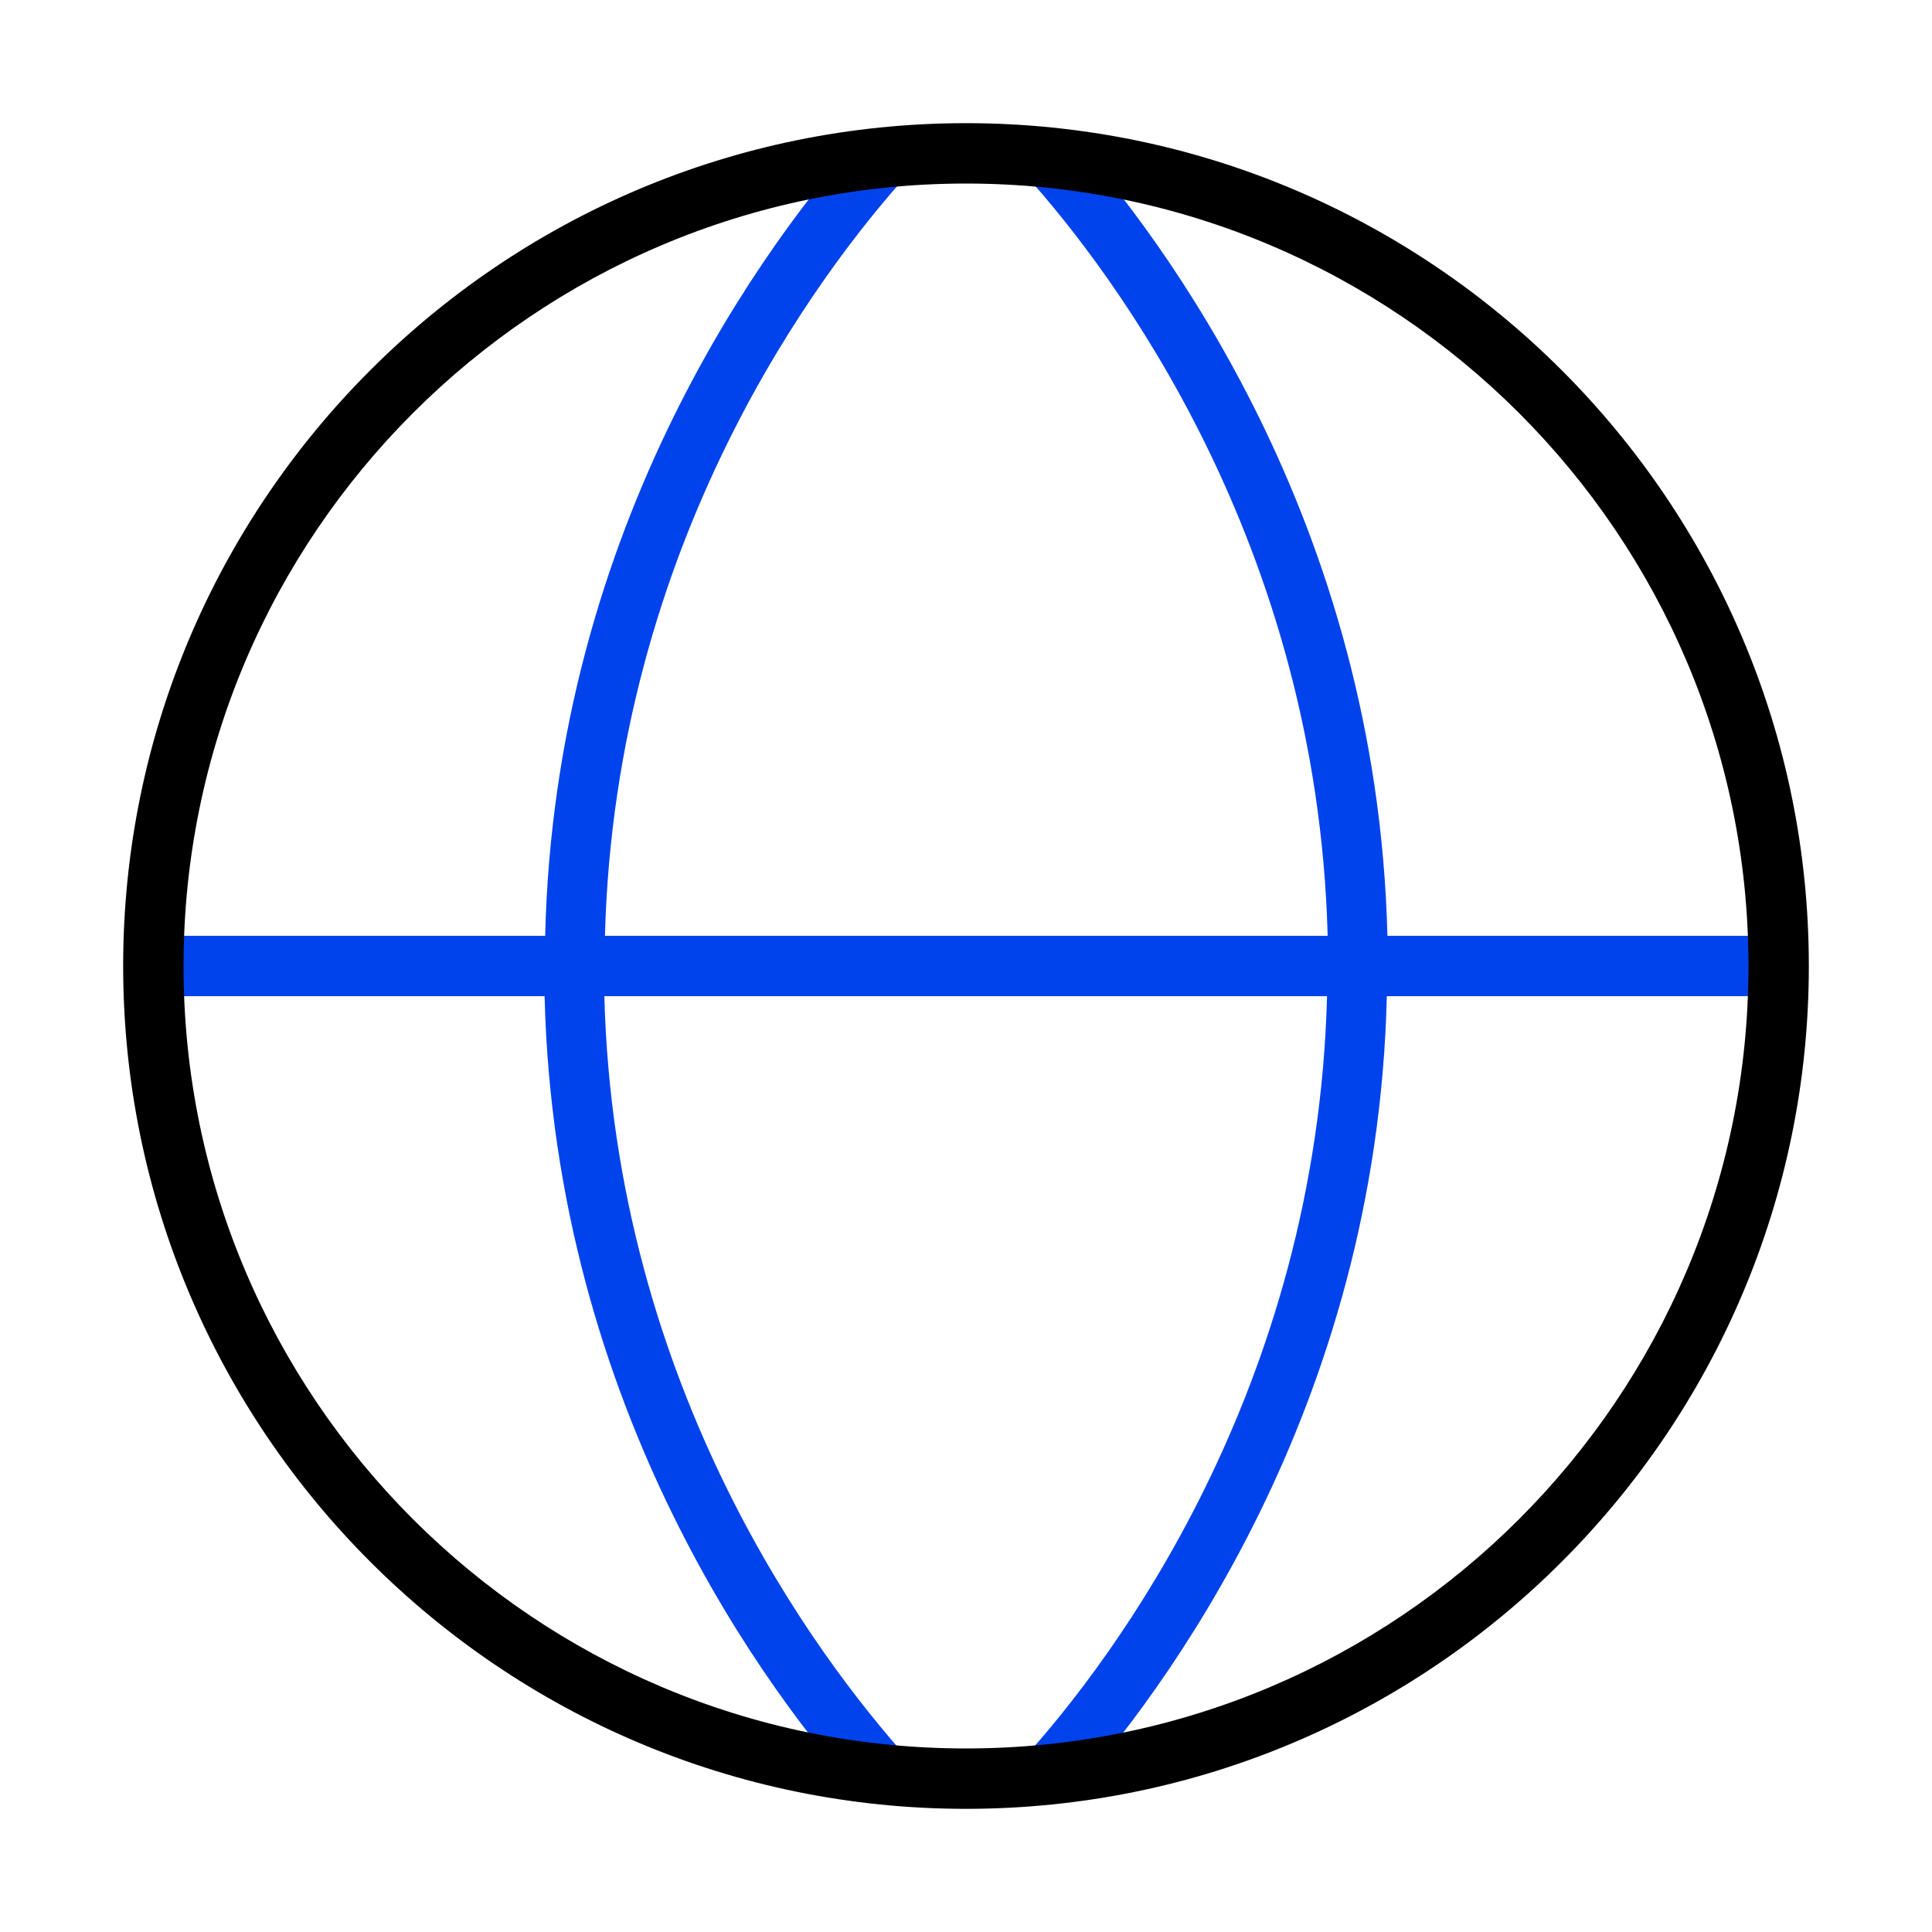
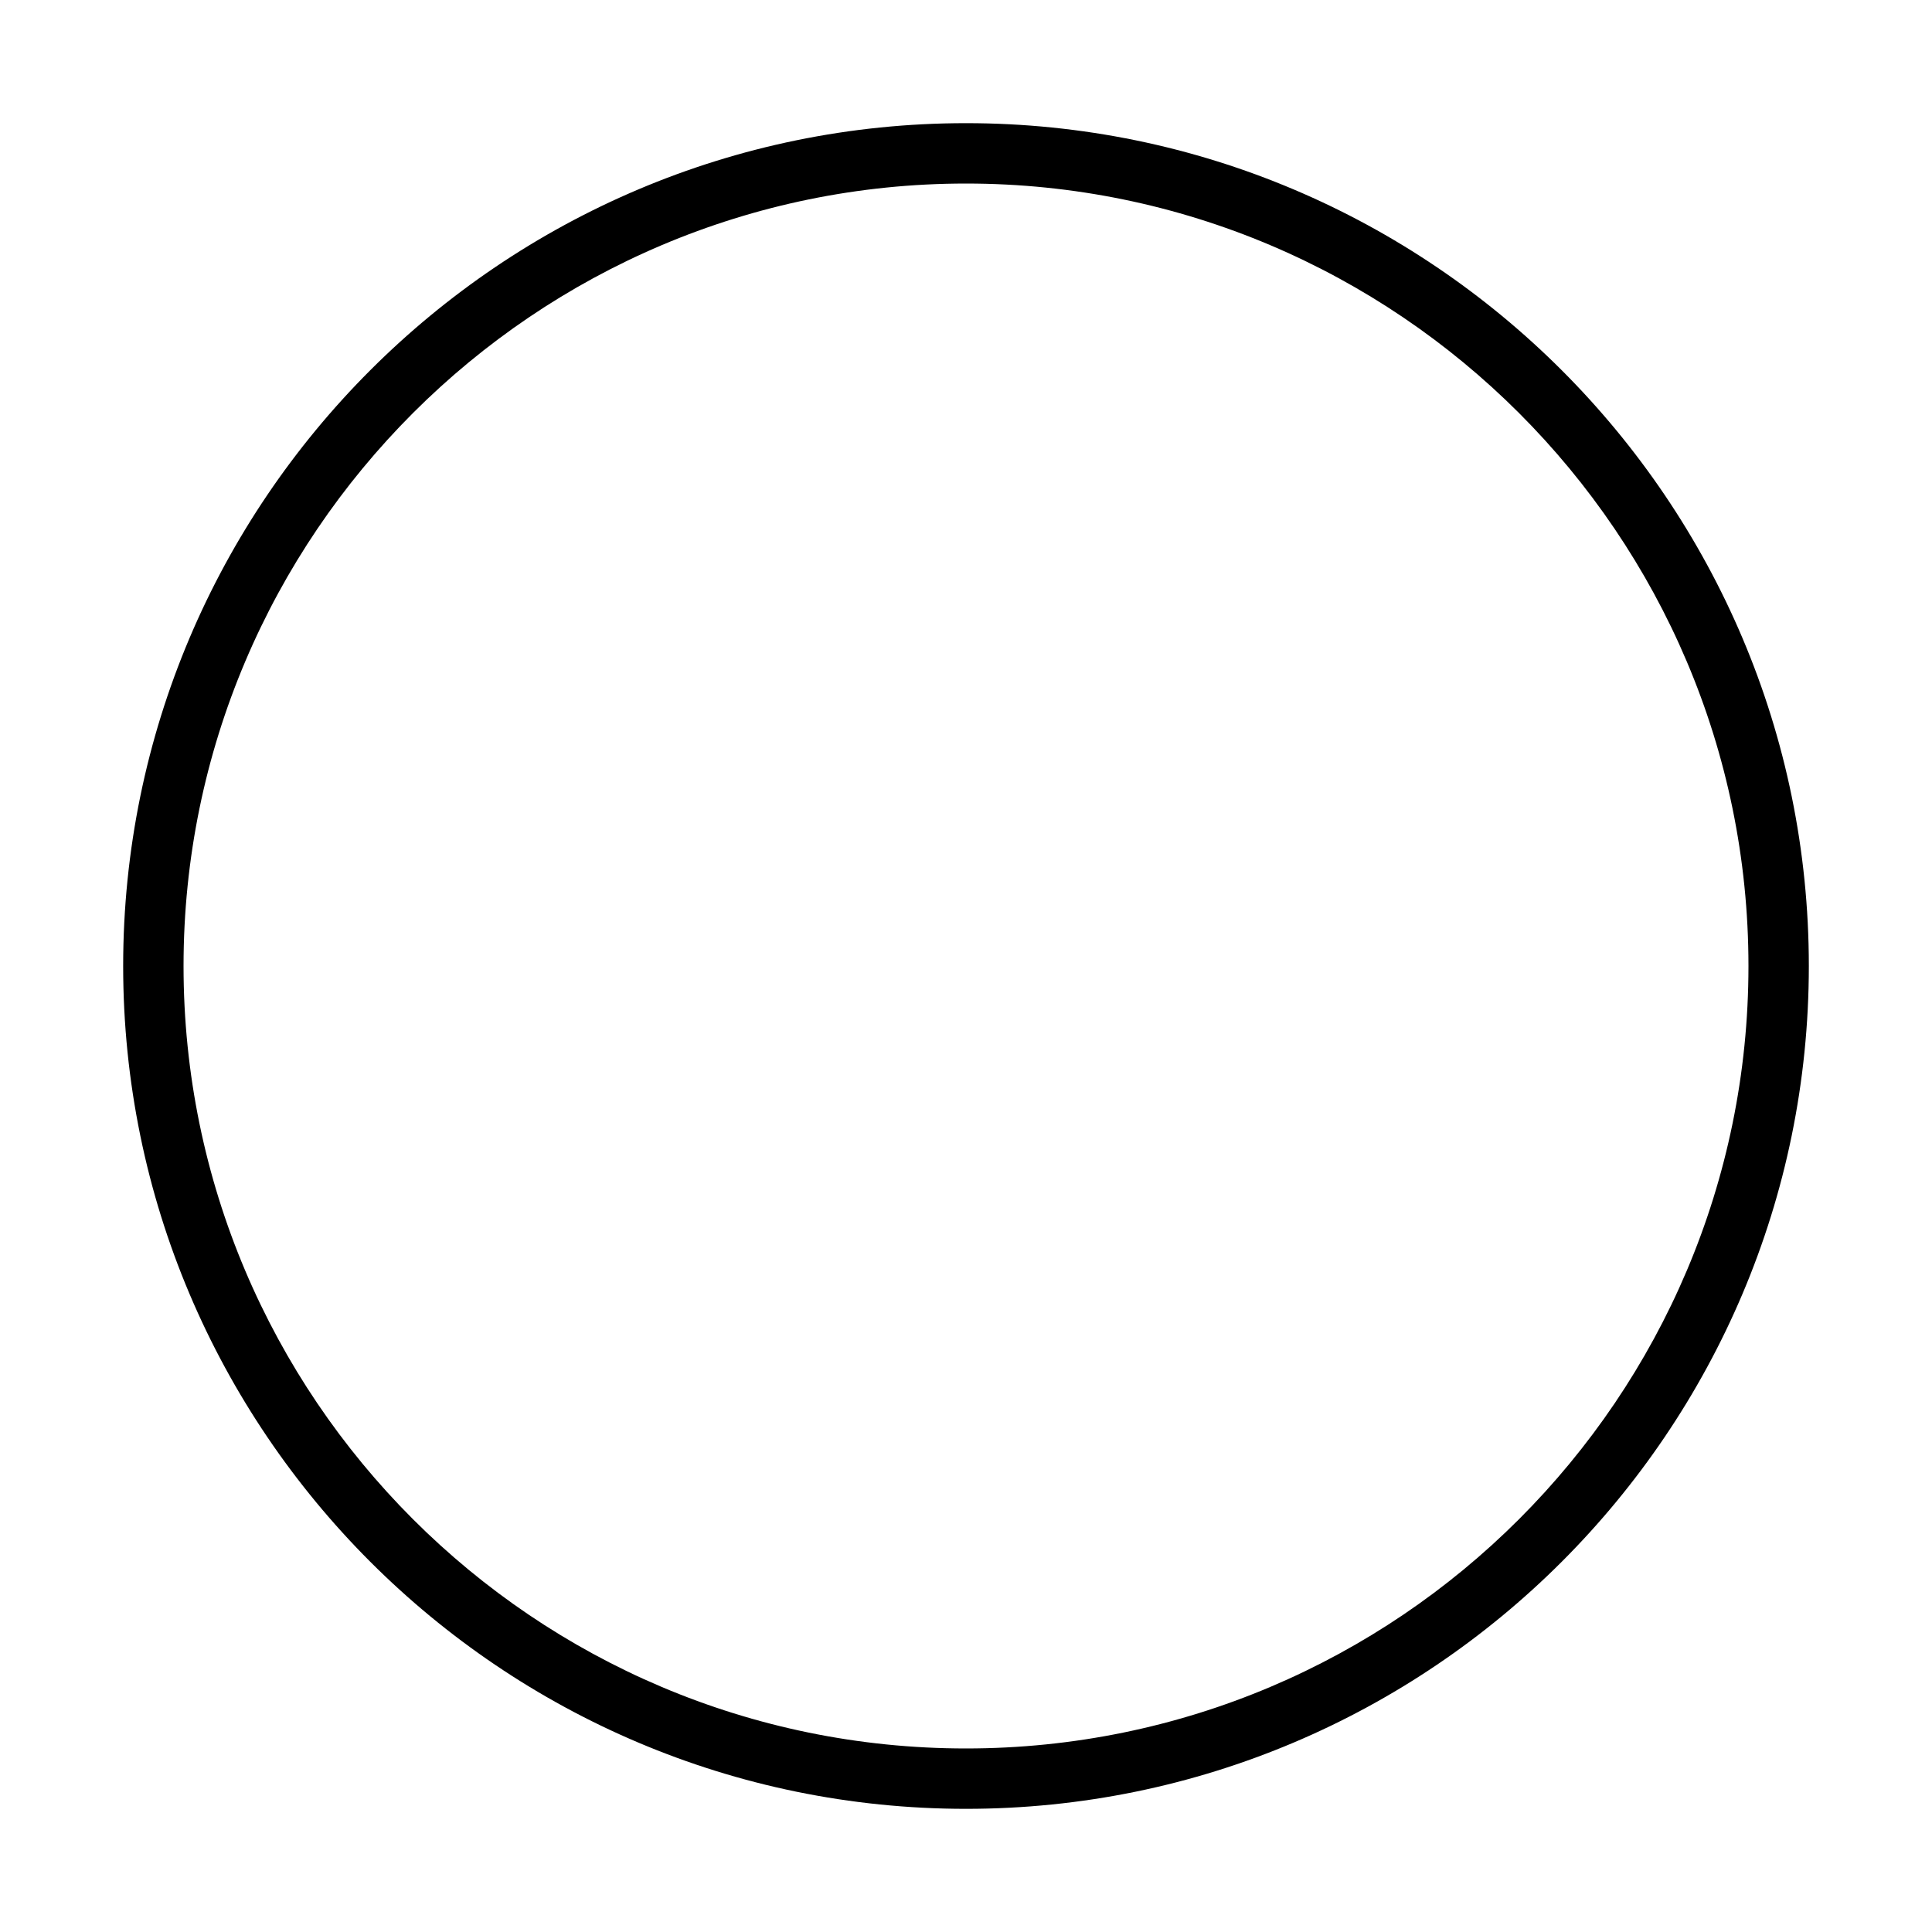
<svg xmlns="http://www.w3.org/2000/svg" id="Icon" viewBox="0 0 32 32">
  <defs>
    <style>
      .cls-1 {
        fill: none;
      }

      .cls-2 {
        clip-path: url(#clippath);
      }

      .cls-3 {
        fill: #0043ed;
      }
    </style>
    <clipPath id="clippath">
      <rect class="cls-1" width="32" height="32" />
    </clipPath>
  </defs>
  <g class="cls-2">
    <g>
-       <path class="cls-3" d="M22.98,15.5c-.17-6.86-3.72-11.56-5.27-13.29l-.74.67c1.48,1.64,4.85,6.11,5.02,12.62h-11.97c.17-6.52,3.54-10.98,5.02-12.62l-.74-.67c-1.55,1.73-5.11,6.43-5.27,13.29H2.51v1h6.51c.17,6.87,3.72,11.57,5.27,13.29l.74-.67c-1.47-1.64-4.85-6.1-5.02-12.62h11.97c-.17,6.52-3.54,10.98-5.02,12.62l.74.67c1.55-1.73,5.11-6.43,5.27-13.29h6.44v-1h-6.44Z" />
      <path d="M16,29.96c-7.7,0-13.96-6.26-13.96-13.96S8.3,2.04,16,2.04s13.96,6.26,13.96,13.96-6.26,13.96-13.96,13.96ZM16,3.04c-7.14,0-12.96,5.81-12.96,12.96s5.81,12.96,12.96,12.96,12.96-5.81,12.96-12.96S23.14,3.04,16,3.04Z" />
    </g>
  </g>
</svg>